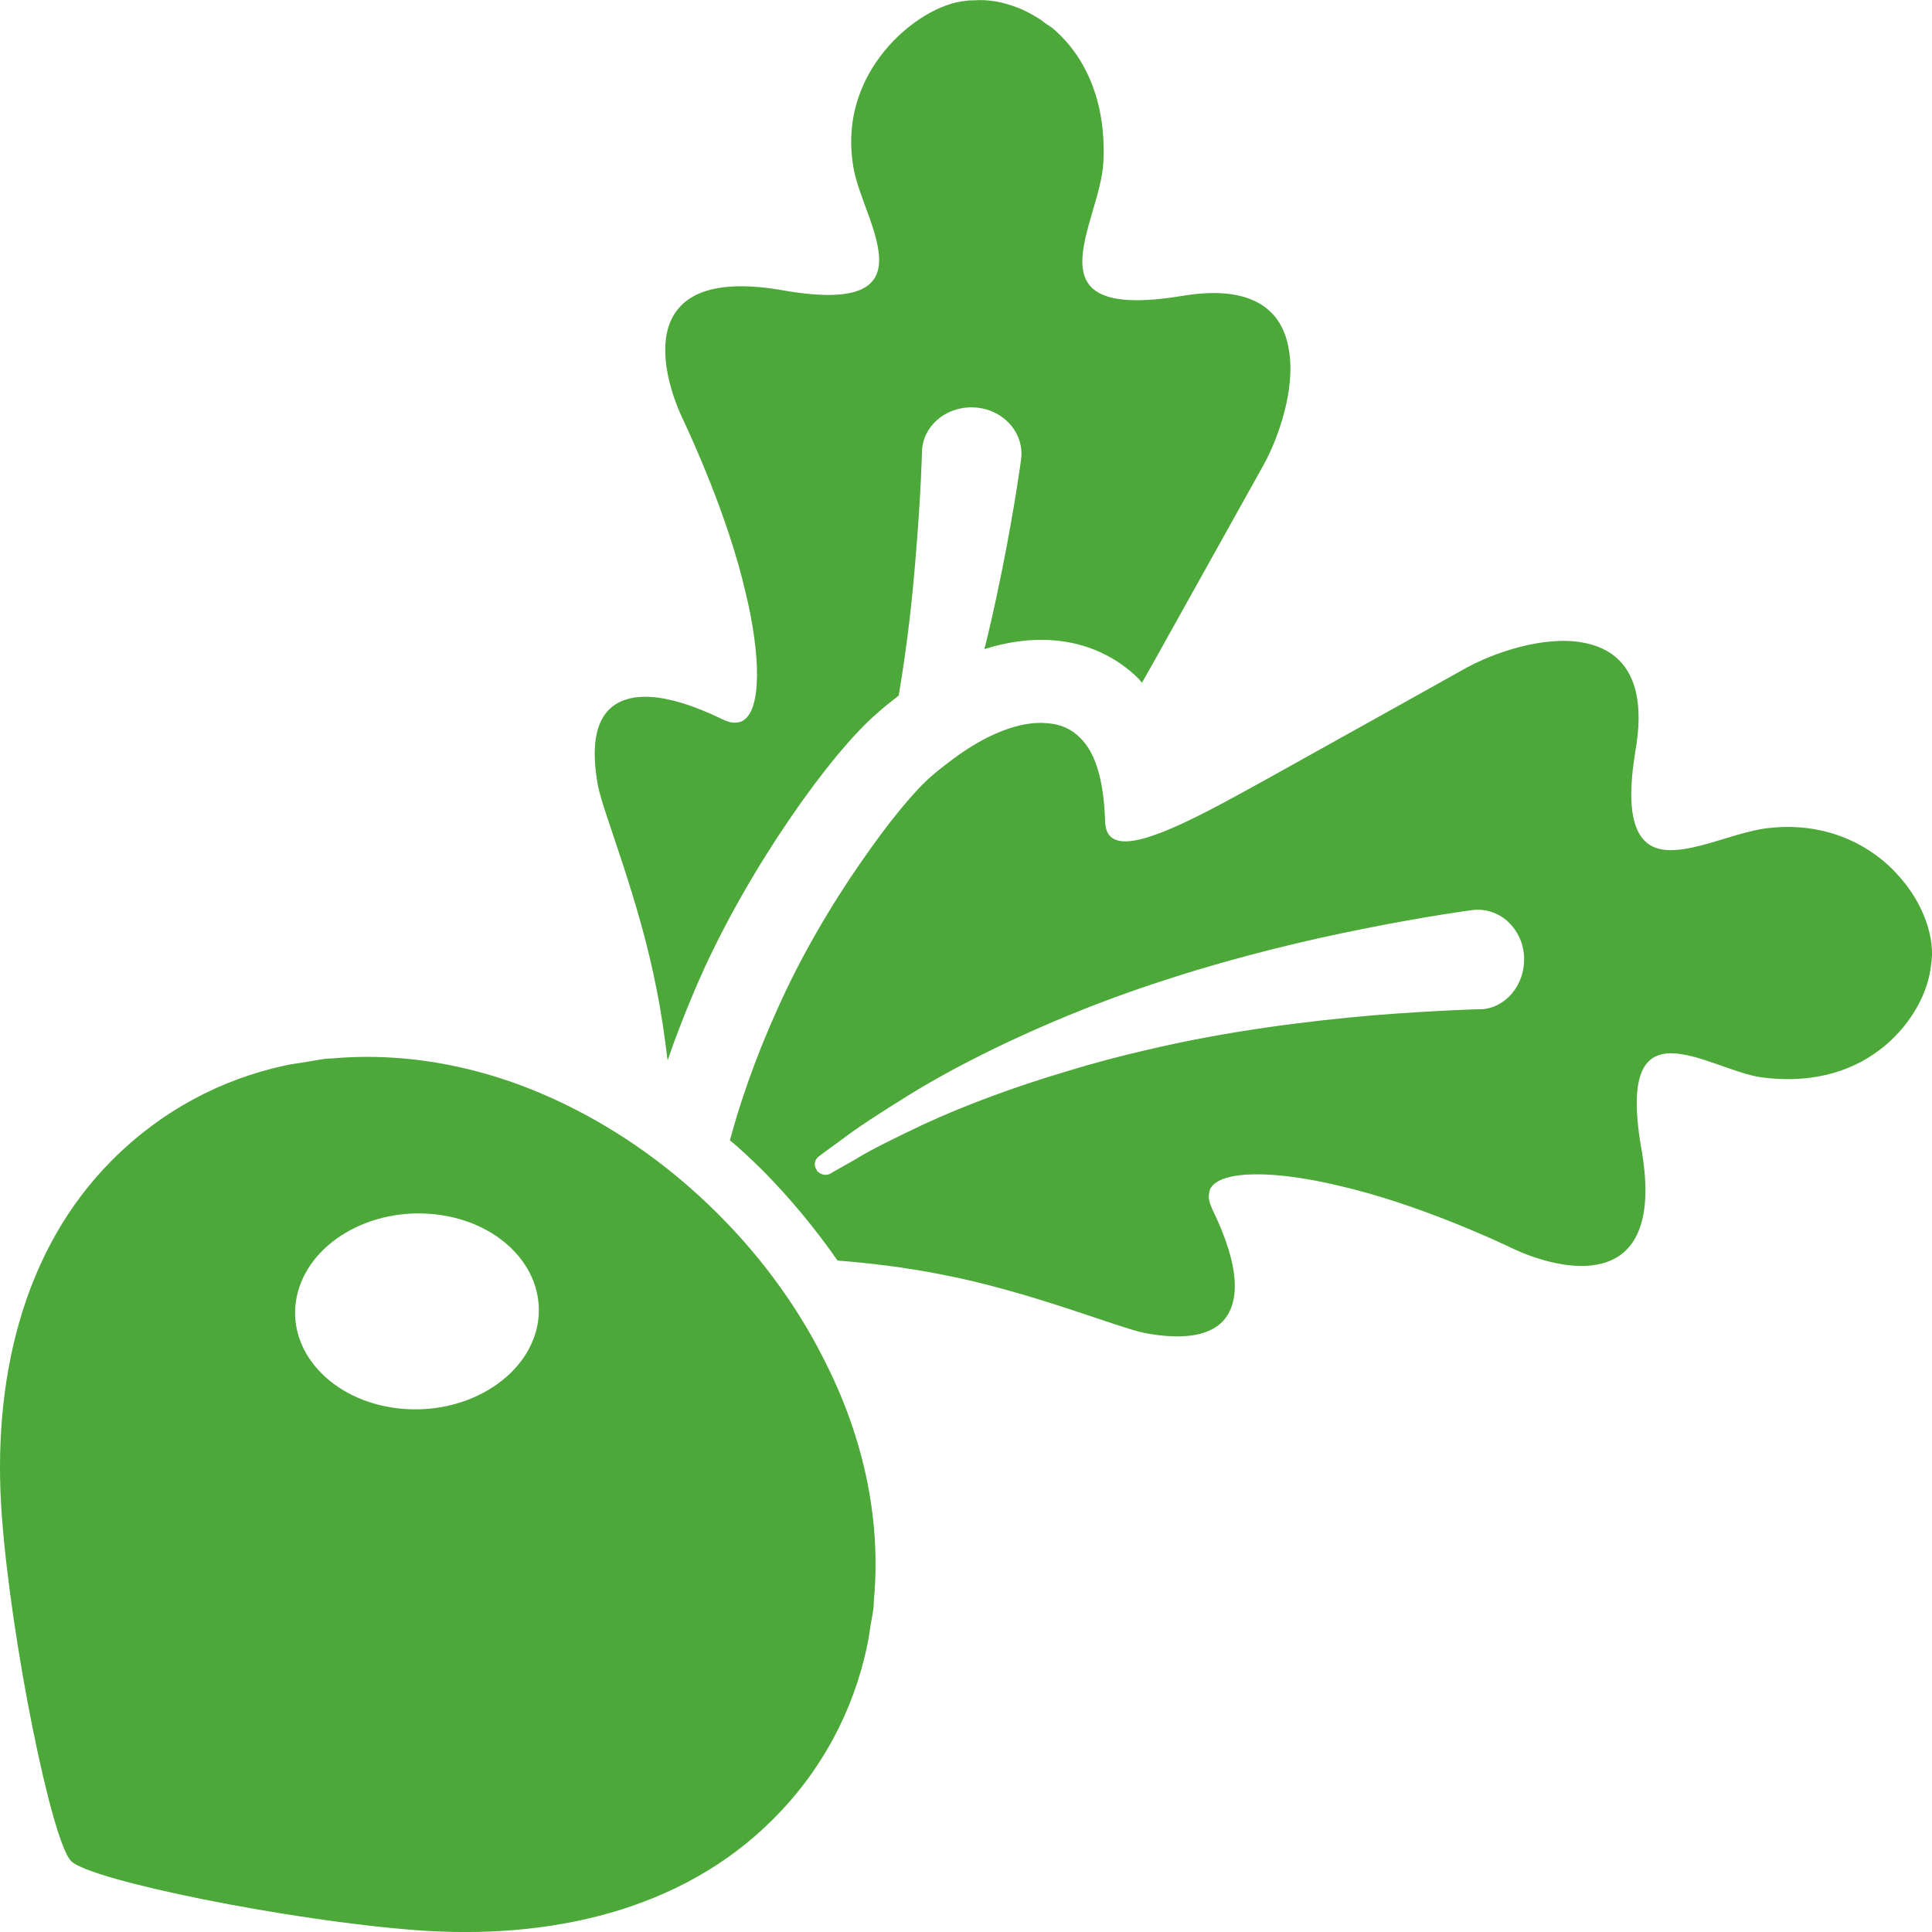
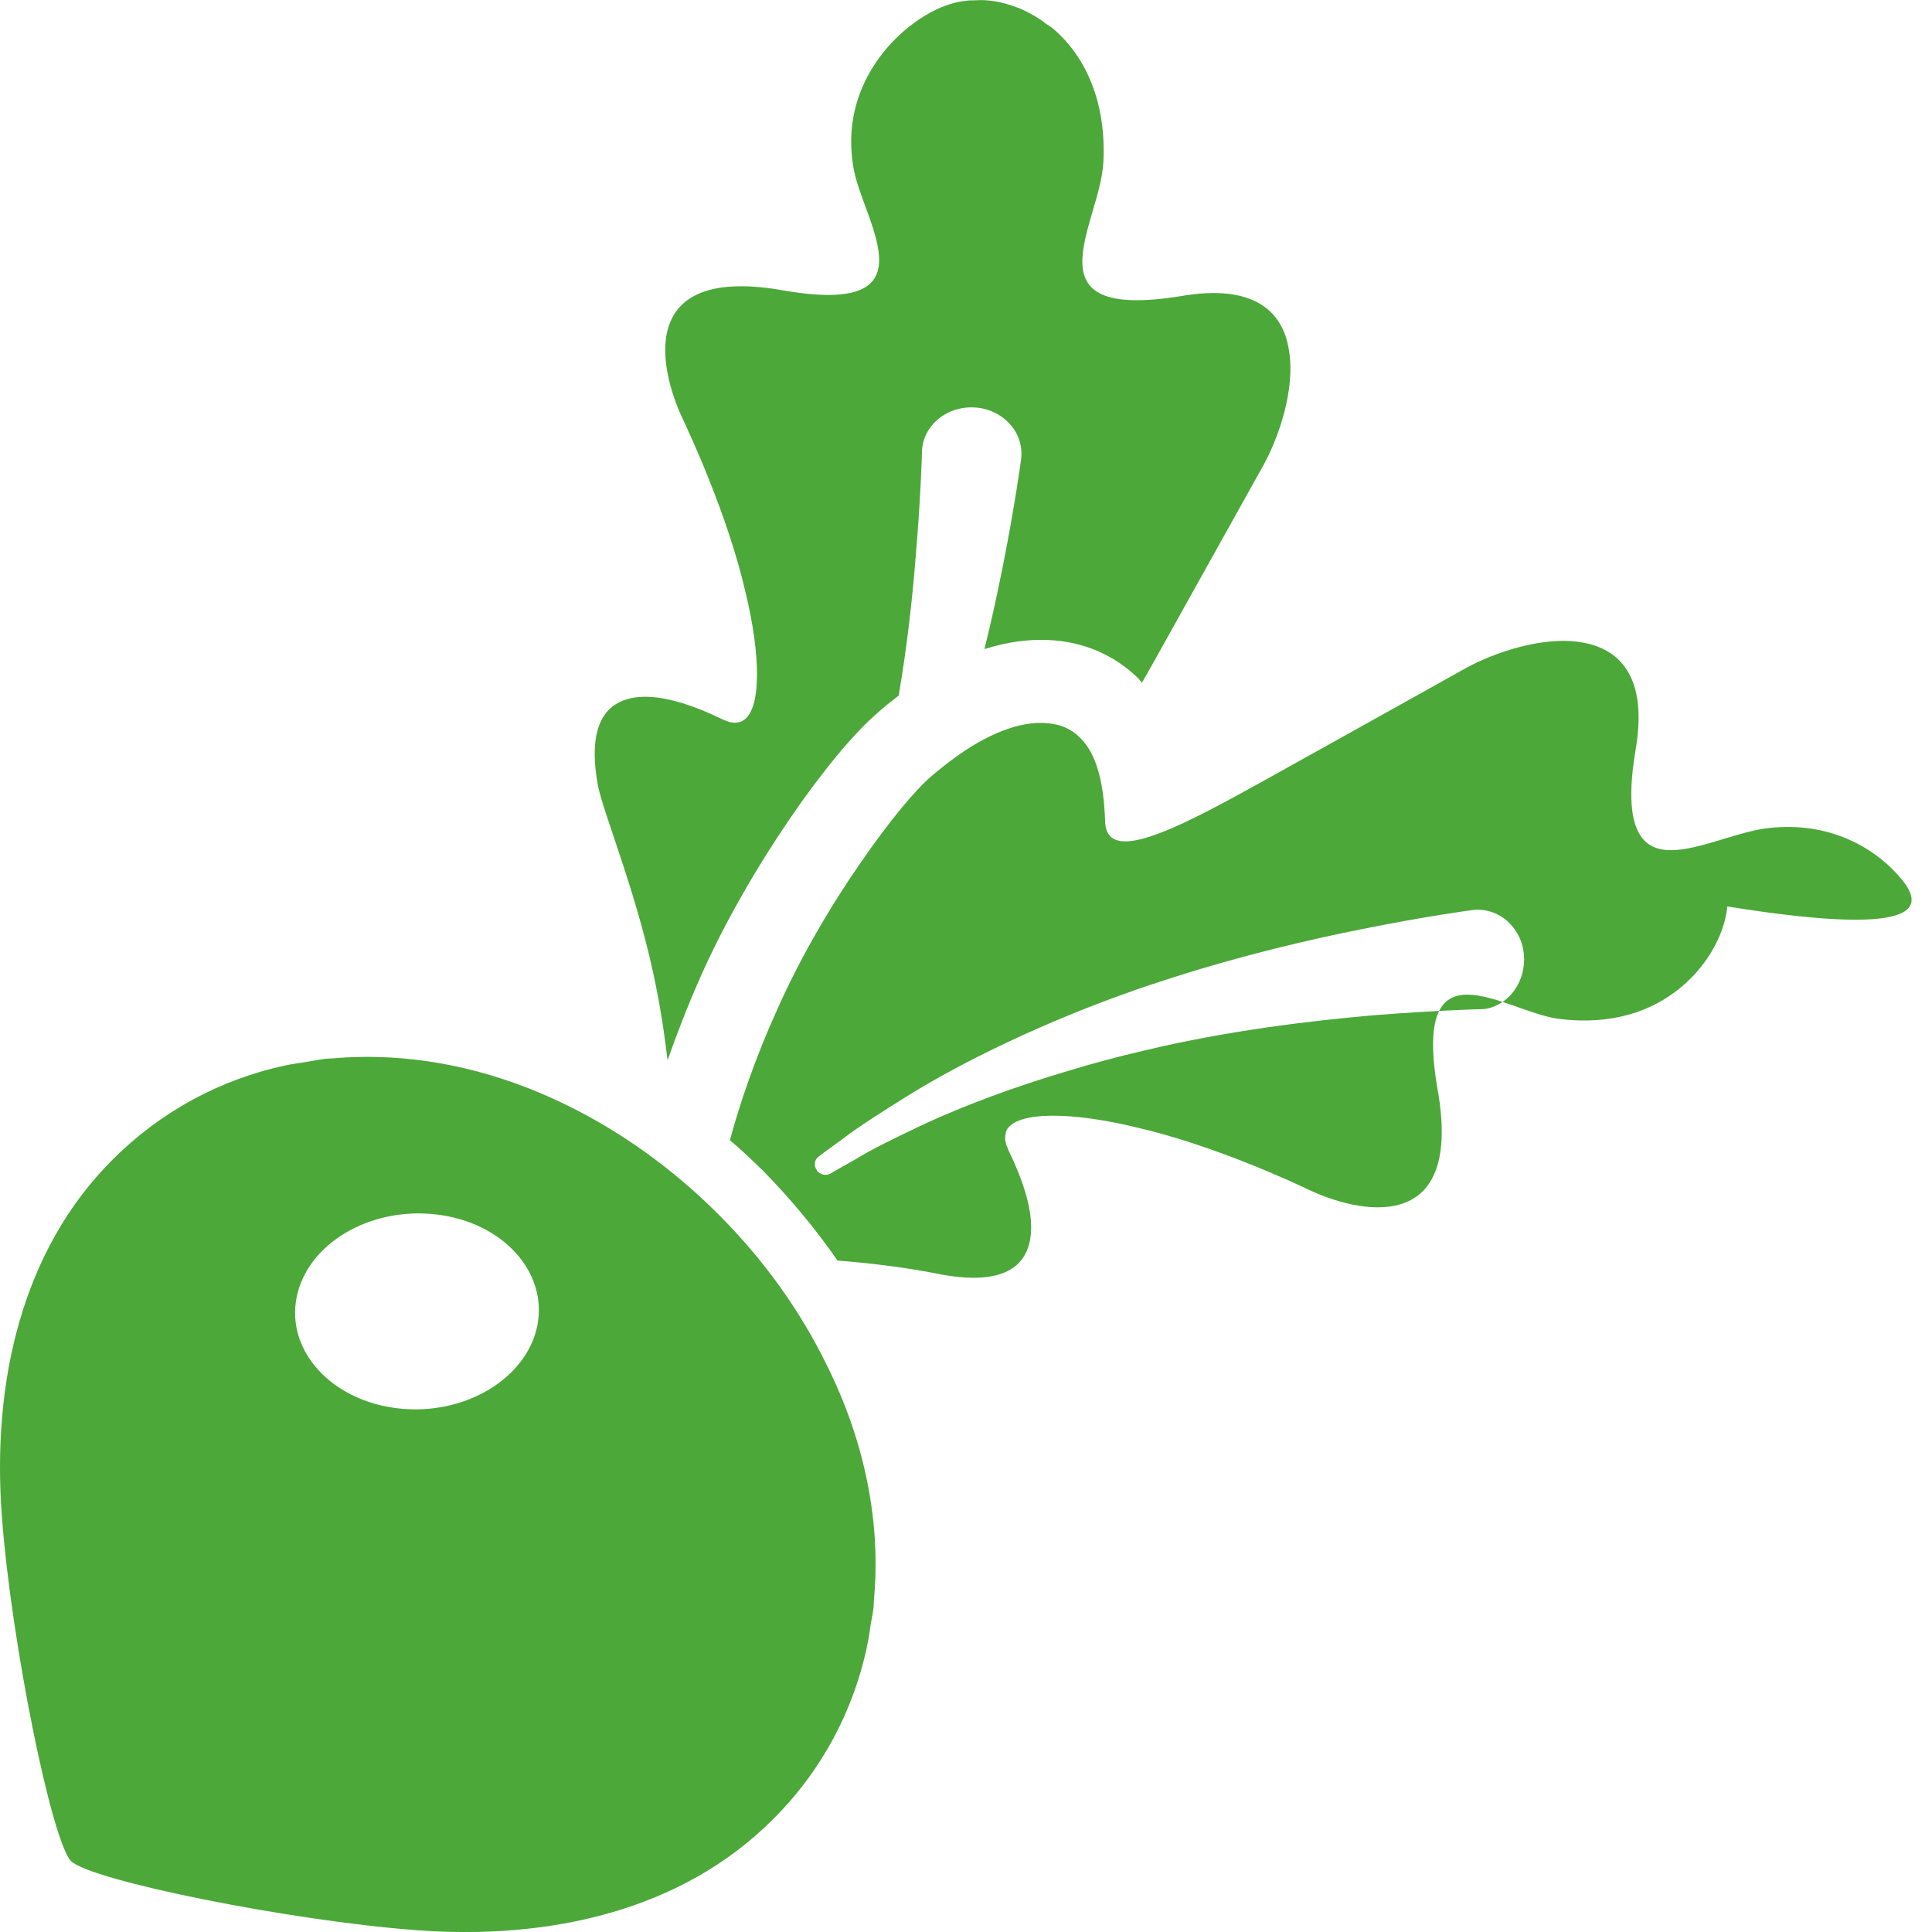
<svg xmlns="http://www.w3.org/2000/svg" version="1.1" id="レイヤー_1" x="0px" y="0px" width="64px" height="64px" viewBox="0 0 64 64" enable-background="new 0 0 64 64" xml:space="preserve">
-   <path fill="#4CA839" d="M23.796,40.224c-1.531-1.53-3.226-2.731-4.991-3.599c-2.564-1.268-5.25-1.788-7.792-1.564  c-0.072,0.005-0.148,0.005-0.229,0.012c-0.209,0.03-0.407,0.063-0.605,0.1c-0.249,0.044-0.497,0.069-0.741,0.124  c-0.004,0-0.008,0.002-0.012,0.002c-2.111,0.461-4.073,1.492-5.702,3.121c-3.015,3.014-3.995,7.395-3.662,11.812  c0.311,4.173,1.649,10.763,2.293,11.419c0.65,0.645,7.248,1.976,11.418,2.287c4.422,0.337,8.802-0.642,11.816-3.655  c1.642-1.629,2.662-3.594,3.122-5.691c0-0.005,0.001-0.008,0.002-0.024c0.054-0.231,0.093-0.479,0.124-0.725  c0.038-0.213,0.083-0.413,0.102-0.617c0.006-0.071,0.006-0.157,0.011-0.23c0.234-2.53-0.285-5.217-1.564-7.78  C26.517,43.437,25.315,41.742,23.796,40.224z M17.801,43.909c-0.356,1.77-2.427,3.002-4.623,2.744  c-2.204-0.256-3.704-1.911-3.352-3.679c0.358-1.78,2.427-3.001,4.626-2.744C16.649,40.486,18.146,42.129,17.801,43.909z   M21.751,32.781c0.164,0.805,0.272,1.595,0.364,2.343c0.282-0.819,0.649-1.766,1.097-2.781c1.601-3.597,4.308-7.406,5.86-8.729  c0.197-0.181,0.438-0.37,0.698-0.571c0.287-1.682,0.46-3.28,0.563-4.601c0.178-2.09,0.209-3.488,0.209-3.488  c0.024-0.821,0.761-1.477,1.67-1.459c0.915,0.012,1.655,0.722,1.624,1.586c-0.003,0.049-0.007,0.113-0.015,0.164  c0,0-0.19,1.449-0.619,3.605c-0.131,0.642-0.28,1.357-0.458,2.104c-0.047,0.173-0.078,0.347-0.132,0.53  c0.004-0.002,0.006-0.001,0.01-0.002c-0.001,0.006-0.003,0.012-0.004,0.018c0.718-0.227,1.502-0.353,2.302-0.286  c1.079,0.085,2.058,0.531,2.806,1.278c0.022,0.029,0.041,0.058,0.073,0.085c0.003,0.008,0.015,0.014,0.016,0.03  c0,0,0.002-0.01,0.002-0.01c0.003,0.003,0.007,0.013,0.012,0.017c0.113-0.189,0.22-0.392,0.335-0.588  c1.502-2.694,3.329-5.974,3.688-6.614c0.505-0.911,1.069-2.534,0.844-3.82c-0.201-1.29-1.174-2.198-3.578-1.783  c-5.194,0.84-2.656-2.397-2.566-4.461c0.096-2.042-0.635-3.481-1.596-4.339c-0.096-0.094-0.212-0.156-0.321-0.232  c-0.055-0.037-0.097-0.08-0.15-0.115c-0.224-0.147-0.436-0.263-0.665-0.365c-0.028-0.013-0.07-0.032-0.11-0.043  c-0.497-0.194-0.969-0.274-1.397-0.245c-0.006,0-0.012,0-0.018,0.001c-0.098,0.005-0.193-0.003-0.287,0.017  c-0.832,0.066-1.926,0.697-2.718,1.673c-0.803,0.989-1.312,2.325-1,3.949c0.358,1.786,2.69,4.892-2.486,3.946  c-4.792-0.782-3.919,2.724-3.202,4.25c0.237,0.509,1.505,3.209,2.094,5.774c0.498,2.043,0.556,3.935-0.117,4.271  c-0.028,0.016-0.072,0.03-0.116,0.037c-0.081,0.016-0.164,0.018-0.269-0.002c-0.02-0.005-0.054-0.018-0.072-0.023  c-0.062-0.022-0.125-0.04-0.189-0.074c-1.991-0.967-3.118-0.884-3.704-0.374c-0.584,0.52-0.616,1.513-0.419,2.584  C19.997,26.972,21.188,29.827,21.751,32.781z M62.825,28.937c-0.032-0.037-0.075-0.083-0.118-0.126  c-0.907-0.911-2.314-1.572-4.07-1.386c-1.38,0.125-3.312,1.277-4.154,0.429c-0.418-0.417-0.588-1.3-0.305-2.994  c0.261-1.504,0.005-2.441-0.543-2.989c-0.327-0.328-0.757-0.512-1.246-0.593c-1.28-0.218-2.904,0.345-3.822,0.849  c-0.636,0.358-3.92,2.187-6.616,3.688c-1.321,0.732-2.569,1.418-3.524,1.779c-0.787,0.299-1.366,0.388-1.65,0.109  c-0.078-0.084-0.134-0.193-0.153-0.345c-0.012-0.048-0.012-0.093-0.016-0.148c-0.02-0.659-0.096-1.207-0.221-1.652  c-0.138-0.492-0.344-0.866-0.611-1.122c-0.287-0.293-0.658-0.449-1.088-0.479c-0.911-0.089-2.036,0.386-3.082,1.161  c-0.243,0.178-0.49,0.37-0.729,0.575c-0.543,0.454-1.425,1.515-2.364,2.881l-0.004,0.004c-0.982,1.412-2.006,3.154-2.767,4.873  c-0.728,1.603-1.25,3.15-1.563,4.324c0.37,0.298,0.716,0.641,1.072,0.983c0.945,0.957,1.772,1.962,2.494,3  c1.017,0.078,2.237,0.219,3.448,0.462c2.952,0.565,5.809,1.754,6.747,1.942c1.073,0.197,2.069,0.159,2.587-0.416  c0.52-0.583,0.598-1.714-0.375-3.703c-0.028-0.068-0.047-0.129-0.074-0.192c-0.006-0.031-0.013-0.051-0.017-0.069  c-0.031-0.104-0.018-0.19-0.003-0.28c0.007-0.032,0.016-0.074,0.03-0.116c0.343-0.659,2.234-0.6,4.284-0.103  c2.565,0.587,5.263,1.845,5.765,2.088c1.534,0.716,5.041,1.591,4.257-3.195c-0.941-5.179,2.154-2.751,3.945-2.489  c1.832,0.24,3.168-0.265,4.106-1.051c0.93-0.778,1.445-1.831,1.521-2.667C64.125,31.138,63.743,29.909,62.825,28.937z   M49.186,33.423c-0.056,0.005-0.106,0.013-0.162,0.008c0,0-1.394,0.034-3.496,0.199c-2.08,0.18-4.861,0.509-7.598,1.165  c-0.863,0.197-1.718,0.428-2.538,0.677c-1.788,0.528-3.46,1.155-4.771,1.762c-0.951,0.452-1.751,0.838-2.281,1.169  c-0.534,0.296-0.84,0.478-0.84,0.478c-0.115,0.06-0.25,0.044-0.361-0.031c-0.013-0.012-0.026-0.025-0.054-0.037  c-0.013-0.016-0.025-0.031-0.035-0.063c-0.102-0.142-0.066-0.335,0.064-0.434c0,0,0.279-0.213,0.804-0.591  c0.503-0.385,1.26-0.873,2.189-1.449c1.854-1.149,4.506-2.418,7.261-3.396c0.496-0.177,0.998-0.344,1.492-0.501  c2.263-0.725,4.509-1.254,6.271-1.604c2.16-0.434,3.609-0.623,3.609-0.623c0.474-0.073,0.938,0.1,1.262,0.427  c0.257,0.259,0.434,0.605,0.477,1.008C50.572,32.492,49.996,33.302,49.186,33.423z" />
+   <path fill="#4CA839" d="M23.796,40.224c-1.531-1.53-3.226-2.731-4.991-3.599c-2.564-1.268-5.25-1.788-7.792-1.564  c-0.072,0.005-0.148,0.005-0.229,0.012c-0.209,0.03-0.407,0.063-0.605,0.1c-0.249,0.044-0.497,0.069-0.741,0.124  c-0.004,0-0.008,0.002-0.012,0.002c-2.111,0.461-4.073,1.492-5.702,3.121c-3.015,3.014-3.995,7.395-3.662,11.812  c0.311,4.173,1.649,10.763,2.293,11.419c0.65,0.645,7.248,1.976,11.418,2.287c4.422,0.337,8.802-0.642,11.816-3.655  c1.642-1.629,2.662-3.594,3.122-5.691c0-0.005,0.001-0.008,0.002-0.024c0.054-0.231,0.093-0.479,0.124-0.725  c0.038-0.213,0.083-0.413,0.102-0.617c0.006-0.071,0.006-0.157,0.011-0.23c0.234-2.53-0.285-5.217-1.564-7.78  C26.517,43.437,25.315,41.742,23.796,40.224z M17.801,43.909c-0.356,1.77-2.427,3.002-4.623,2.744  c-2.204-0.256-3.704-1.911-3.352-3.679c0.358-1.78,2.427-3.001,4.626-2.744C16.649,40.486,18.146,42.129,17.801,43.909z   M21.751,32.781c0.164,0.805,0.272,1.595,0.364,2.343c0.282-0.819,0.649-1.766,1.097-2.781c1.601-3.597,4.308-7.406,5.86-8.729  c0.197-0.181,0.438-0.37,0.698-0.571c0.287-1.682,0.46-3.28,0.563-4.601c0.178-2.09,0.209-3.488,0.209-3.488  c0.024-0.821,0.761-1.477,1.67-1.459c0.915,0.012,1.655,0.722,1.624,1.586c-0.003,0.049-0.007,0.113-0.015,0.164  c0,0-0.19,1.449-0.619,3.605c-0.131,0.642-0.28,1.357-0.458,2.104c-0.047,0.173-0.078,0.347-0.132,0.53  c0.004-0.002,0.006-0.001,0.01-0.002c-0.001,0.006-0.003,0.012-0.004,0.018c0.718-0.227,1.502-0.353,2.302-0.286  c1.079,0.085,2.058,0.531,2.806,1.278c0.022,0.029,0.041,0.058,0.073,0.085c0.003,0.008,0.015,0.014,0.016,0.03  c0,0,0.002-0.01,0.002-0.01c0.003,0.003,0.007,0.013,0.012,0.017c0.113-0.189,0.22-0.392,0.335-0.588  c1.502-2.694,3.329-5.974,3.688-6.614c0.505-0.911,1.069-2.534,0.844-3.82c-0.201-1.29-1.174-2.198-3.578-1.783  c-5.194,0.84-2.656-2.397-2.566-4.461c0.096-2.042-0.635-3.481-1.596-4.339c-0.096-0.094-0.212-0.156-0.321-0.232  c-0.055-0.037-0.097-0.08-0.15-0.115c-0.224-0.147-0.436-0.263-0.665-0.365c-0.028-0.013-0.07-0.032-0.11-0.043  c-0.497-0.194-0.969-0.274-1.397-0.245c-0.006,0-0.012,0-0.018,0.001c-0.098,0.005-0.193-0.003-0.287,0.017  c-0.832,0.066-1.926,0.697-2.718,1.673c-0.803,0.989-1.312,2.325-1,3.949c0.358,1.786,2.69,4.892-2.486,3.946  c-4.792-0.782-3.919,2.724-3.202,4.25c0.237,0.509,1.505,3.209,2.094,5.774c0.498,2.043,0.556,3.935-0.117,4.271  c-0.028,0.016-0.072,0.03-0.116,0.037c-0.081,0.016-0.164,0.018-0.269-0.002c-0.02-0.005-0.054-0.018-0.072-0.023  c-0.062-0.022-0.125-0.04-0.189-0.074c-1.991-0.967-3.118-0.884-3.704-0.374c-0.584,0.52-0.616,1.513-0.419,2.584  C19.997,26.972,21.188,29.827,21.751,32.781z M62.825,28.937c-0.032-0.037-0.075-0.083-0.118-0.126  c-0.907-0.911-2.314-1.572-4.07-1.386c-1.38,0.125-3.312,1.277-4.154,0.429c-0.418-0.417-0.588-1.3-0.305-2.994  c0.261-1.504,0.005-2.441-0.543-2.989c-0.327-0.328-0.757-0.512-1.246-0.593c-1.28-0.218-2.904,0.345-3.822,0.849  c-0.636,0.358-3.92,2.187-6.616,3.688c-1.321,0.732-2.569,1.418-3.524,1.779c-0.787,0.299-1.366,0.388-1.65,0.109  c-0.078-0.084-0.134-0.193-0.153-0.345c-0.012-0.048-0.012-0.093-0.016-0.148c-0.02-0.659-0.096-1.207-0.221-1.652  c-0.138-0.492-0.344-0.866-0.611-1.122c-0.287-0.293-0.658-0.449-1.088-0.479c-0.911-0.089-2.036,0.386-3.082,1.161  c-0.243,0.178-0.49,0.37-0.729,0.575c-0.543,0.454-1.425,1.515-2.364,2.881l-0.004,0.004c-0.982,1.412-2.006,3.154-2.767,4.873  c-0.728,1.603-1.25,3.15-1.563,4.324c0.37,0.298,0.716,0.641,1.072,0.983c0.945,0.957,1.772,1.962,2.494,3  c1.017,0.078,2.237,0.219,3.448,0.462c1.073,0.197,2.069,0.159,2.587-0.416  c0.52-0.583,0.598-1.714-0.375-3.703c-0.028-0.068-0.047-0.129-0.074-0.192c-0.006-0.031-0.013-0.051-0.017-0.069  c-0.031-0.104-0.018-0.19-0.003-0.28c0.007-0.032,0.016-0.074,0.03-0.116c0.343-0.659,2.234-0.6,4.284-0.103  c2.565,0.587,5.263,1.845,5.765,2.088c1.534,0.716,5.041,1.591,4.257-3.195c-0.941-5.179,2.154-2.751,3.945-2.489  c1.832,0.24,3.168-0.265,4.106-1.051c0.93-0.778,1.445-1.831,1.521-2.667C64.125,31.138,63.743,29.909,62.825,28.937z   M49.186,33.423c-0.056,0.005-0.106,0.013-0.162,0.008c0,0-1.394,0.034-3.496,0.199c-2.08,0.18-4.861,0.509-7.598,1.165  c-0.863,0.197-1.718,0.428-2.538,0.677c-1.788,0.528-3.46,1.155-4.771,1.762c-0.951,0.452-1.751,0.838-2.281,1.169  c-0.534,0.296-0.84,0.478-0.84,0.478c-0.115,0.06-0.25,0.044-0.361-0.031c-0.013-0.012-0.026-0.025-0.054-0.037  c-0.013-0.016-0.025-0.031-0.035-0.063c-0.102-0.142-0.066-0.335,0.064-0.434c0,0,0.279-0.213,0.804-0.591  c0.503-0.385,1.26-0.873,2.189-1.449c1.854-1.149,4.506-2.418,7.261-3.396c0.496-0.177,0.998-0.344,1.492-0.501  c2.263-0.725,4.509-1.254,6.271-1.604c2.16-0.434,3.609-0.623,3.609-0.623c0.474-0.073,0.938,0.1,1.262,0.427  c0.257,0.259,0.434,0.605,0.477,1.008C50.572,32.492,49.996,33.302,49.186,33.423z" />
</svg>